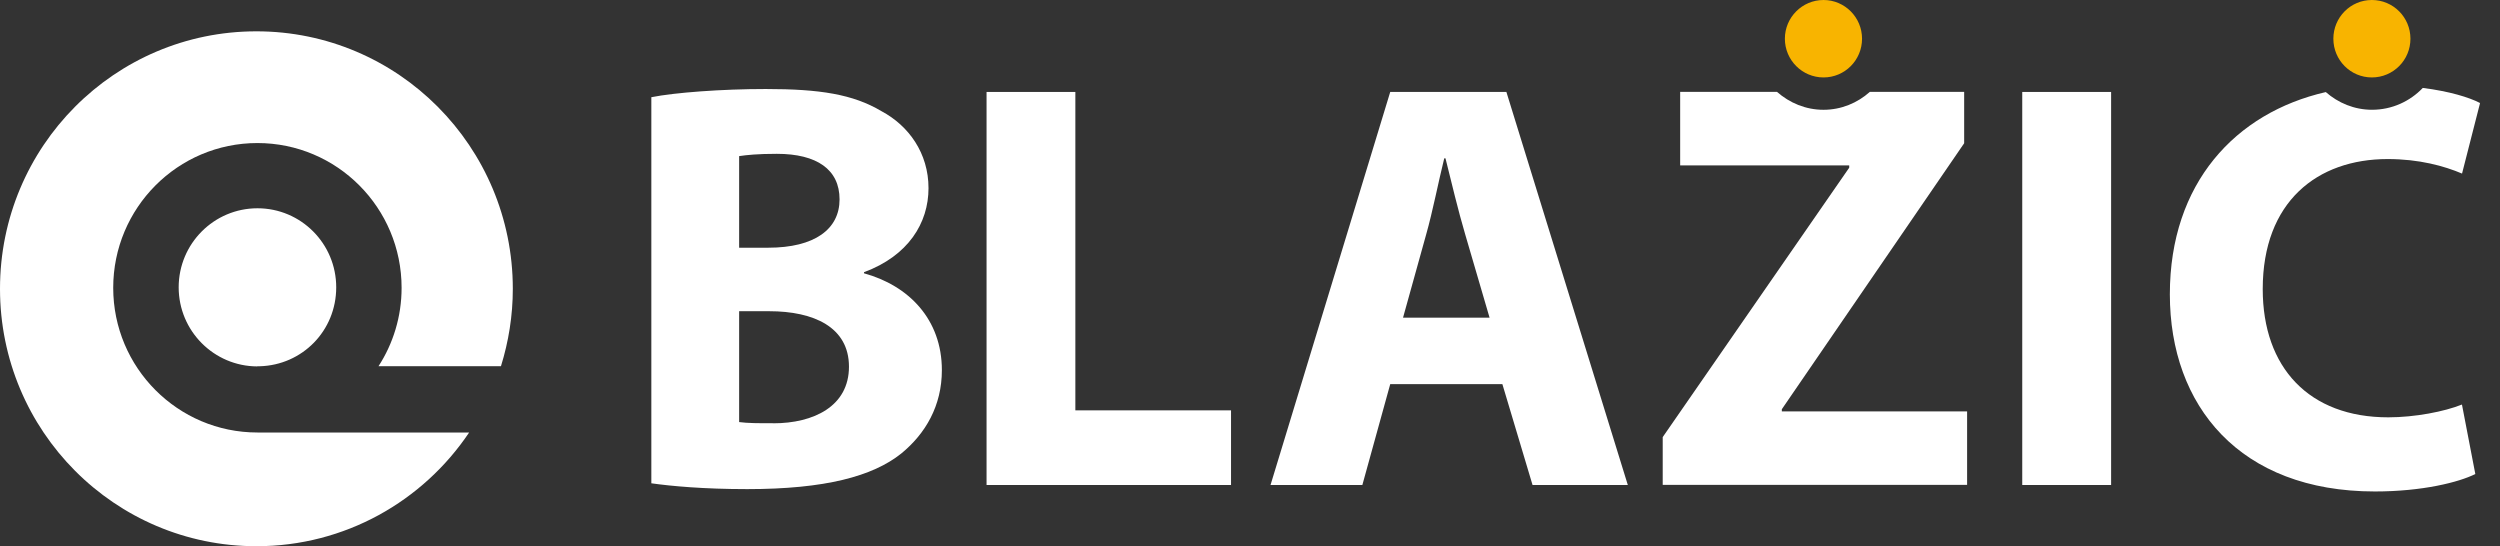
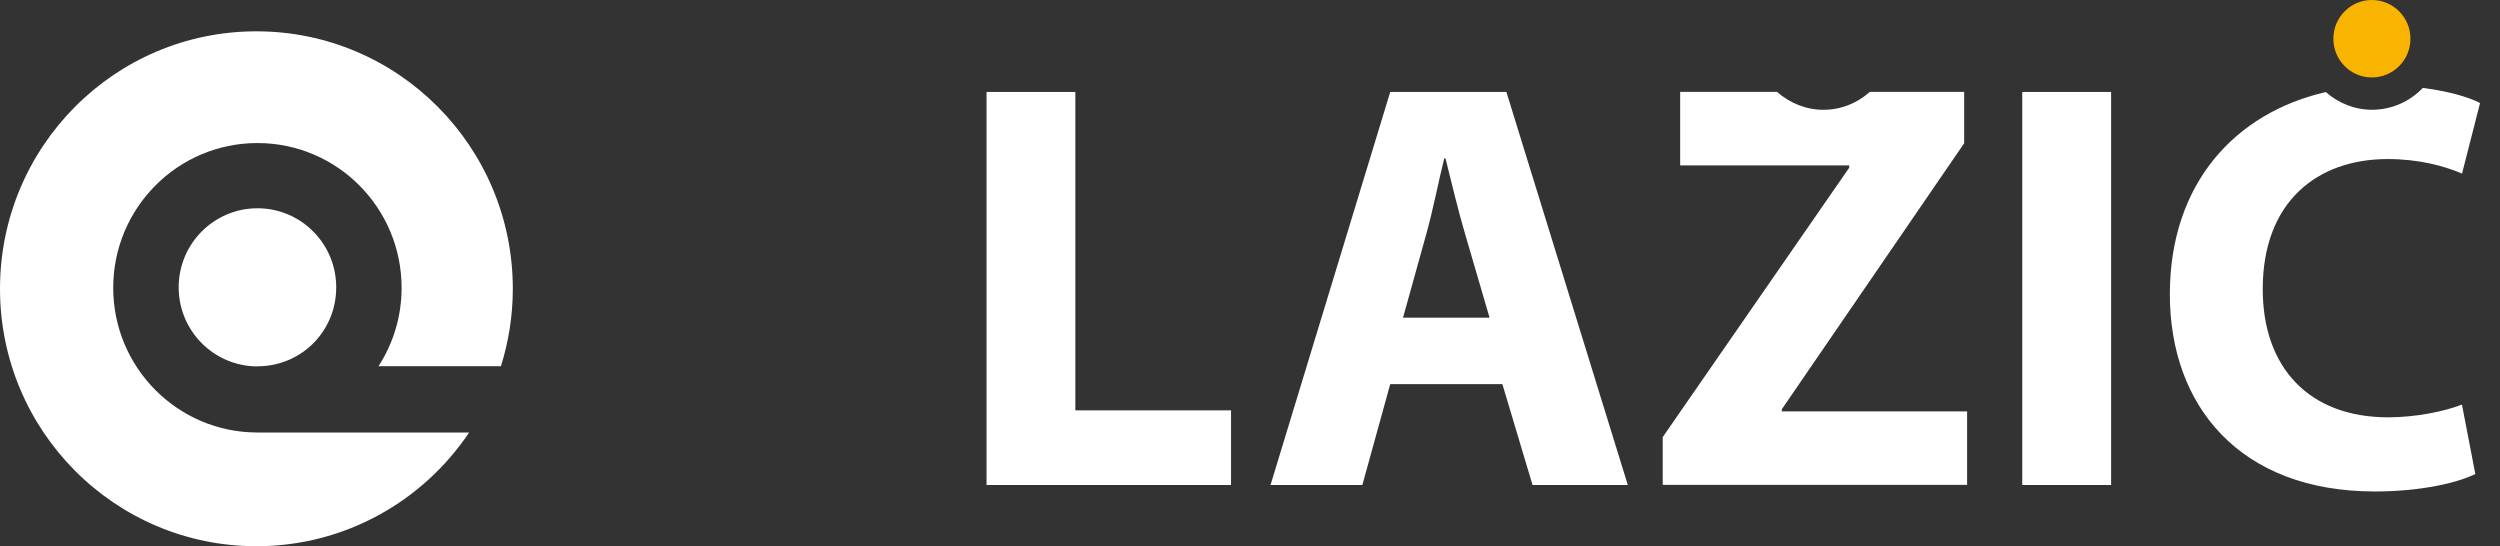
<svg xmlns="http://www.w3.org/2000/svg" width="119" height="26" viewBox="0 0 119 26" fill="none">
  <rect x="0" y="0" width="119" height="26" fill="#333333" stroke="none" />
  <g clip-path="url(#clip0_374_25390)">
-     <path fill-rule="evenodd" clip-rule="evenodd" d="M86.8 0C85.784 0 84.96 0.828 84.96 1.843C84.96 2.859 85.784 3.686 86.8 3.686C87.815 3.686 88.633 2.862 88.633 1.843C88.633 0.824 87.809 0 86.8 0Z" fill="#F8B400" />
    <path fill-rule="evenodd" clip-rule="evenodd" d="M112.901 0C111.885 0 111.068 0.828 111.068 1.843C111.068 2.859 111.885 3.686 112.901 3.686C113.917 3.686 114.737 2.862 114.737 1.843C114.737 0.824 113.917 0 112.901 0Z" fill="#F8B400" />
-     <path fill-rule="evenodd" clip-rule="evenodd" d="M36.81 20.146C36.096 20.146 35.596 20.146 35.183 20.091V14.814H36.619C38.725 14.814 40.411 15.567 40.411 17.454C40.411 19.342 38.725 20.149 36.814 20.149L36.81 20.146ZM35.183 7.431C35.542 7.377 36.065 7.322 36.978 7.322C38.886 7.322 39.963 8.071 39.963 9.49C39.963 10.909 38.777 11.791 36.564 11.791H35.183V7.431ZM41.126 13.009V12.957C43.229 12.178 44.197 10.622 44.197 8.956C44.197 7.291 43.257 5.985 41.957 5.291C40.603 4.487 39.026 4.237 36.451 4.237C34.352 4.237 32.115 4.405 31.004 4.627V23.005C31.944 23.138 33.493 23.282 35.569 23.282C39.276 23.282 41.54 22.673 42.898 21.589C44.057 20.642 44.833 19.311 44.833 17.619C44.833 15.204 43.257 13.594 41.126 13.009Z" fill="white" />
    <path fill-rule="evenodd" clip-rule="evenodd" d="M46.96 23.086H58.597V19.533H51.187V4.377H46.96V23.086Z" fill="white" />
    <path fill-rule="evenodd" clip-rule="evenodd" d="M66.784 15.122L67.888 11.151C68.196 10.067 68.469 8.652 68.746 7.537H68.805C69.082 8.648 69.413 10.04 69.742 11.151L70.904 15.122H66.784ZM71.704 4.377H66.175L60.477 23.086H64.848L66.175 18.285H71.513L72.949 23.086H77.484L71.704 4.377Z" fill="white" />
    <path fill-rule="evenodd" clip-rule="evenodd" d="M84.815 19.588V19.479L93.494 6.819V4.374H89.004C88.412 4.901 87.647 5.226 86.798 5.226C85.95 5.226 85.181 4.897 84.586 4.374H79.976V7.872H88.023V7.982L79.145 20.806V23.08H93.634V19.581H84.815V19.588Z" fill="white" />
    <path d="M100.489 4.377H96.259V23.086H100.489V4.377Z" fill="white" />
    <path fill-rule="evenodd" clip-rule="evenodd" d="M110.702 4.384C106.414 5.369 103.285 8.713 103.285 14.01C103.285 19.308 106.602 23.394 113.045 23.394C115.308 23.394 117.052 22.953 117.825 22.563L117.189 19.256C116.358 19.591 114.949 19.865 113.681 19.865C109.922 19.865 107.706 17.509 107.706 13.761C107.706 9.599 110.305 7.571 113.653 7.571C115.148 7.571 116.338 7.899 117.193 8.262L118.051 4.904C117.535 4.634 116.58 4.343 115.325 4.186C114.713 4.825 113.858 5.225 112.908 5.225C112.063 5.225 111.297 4.9 110.705 4.38L110.702 4.384Z" fill="white" />
    <path fill-rule="evenodd" clip-rule="evenodd" d="M24.41 13.747C24.41 6.98 18.949 1.491 12.205 1.491C5.461 1.491 0 6.976 0 13.747C0 20.518 5.465 26 12.205 26C16.421 26 20.139 23.853 22.331 20.587H12.273C12.273 20.587 12.26 20.587 12.253 20.587C8.464 20.587 5.389 17.502 5.389 13.7C5.389 9.897 8.46 6.809 12.253 6.809C16.045 6.809 19.116 9.893 19.116 13.7C19.116 15.074 18.713 16.357 18.018 17.43H23.846C24.208 16.264 24.41 15.03 24.41 13.744V13.747ZM12.246 17.441C10.181 17.434 8.505 15.751 8.505 13.676C8.505 11.6 10.184 9.914 12.256 9.914C14.329 9.914 16.004 11.6 16.004 13.676C16.004 15.751 14.383 17.379 12.362 17.434H12.246V17.441Z" fill="white" />
  </g>
  <defs>
    <clipPath id="clip0_374_25390">
      <rect width="118.045" height="26" fill="white" />
    </clipPath>
  </defs>
</svg>